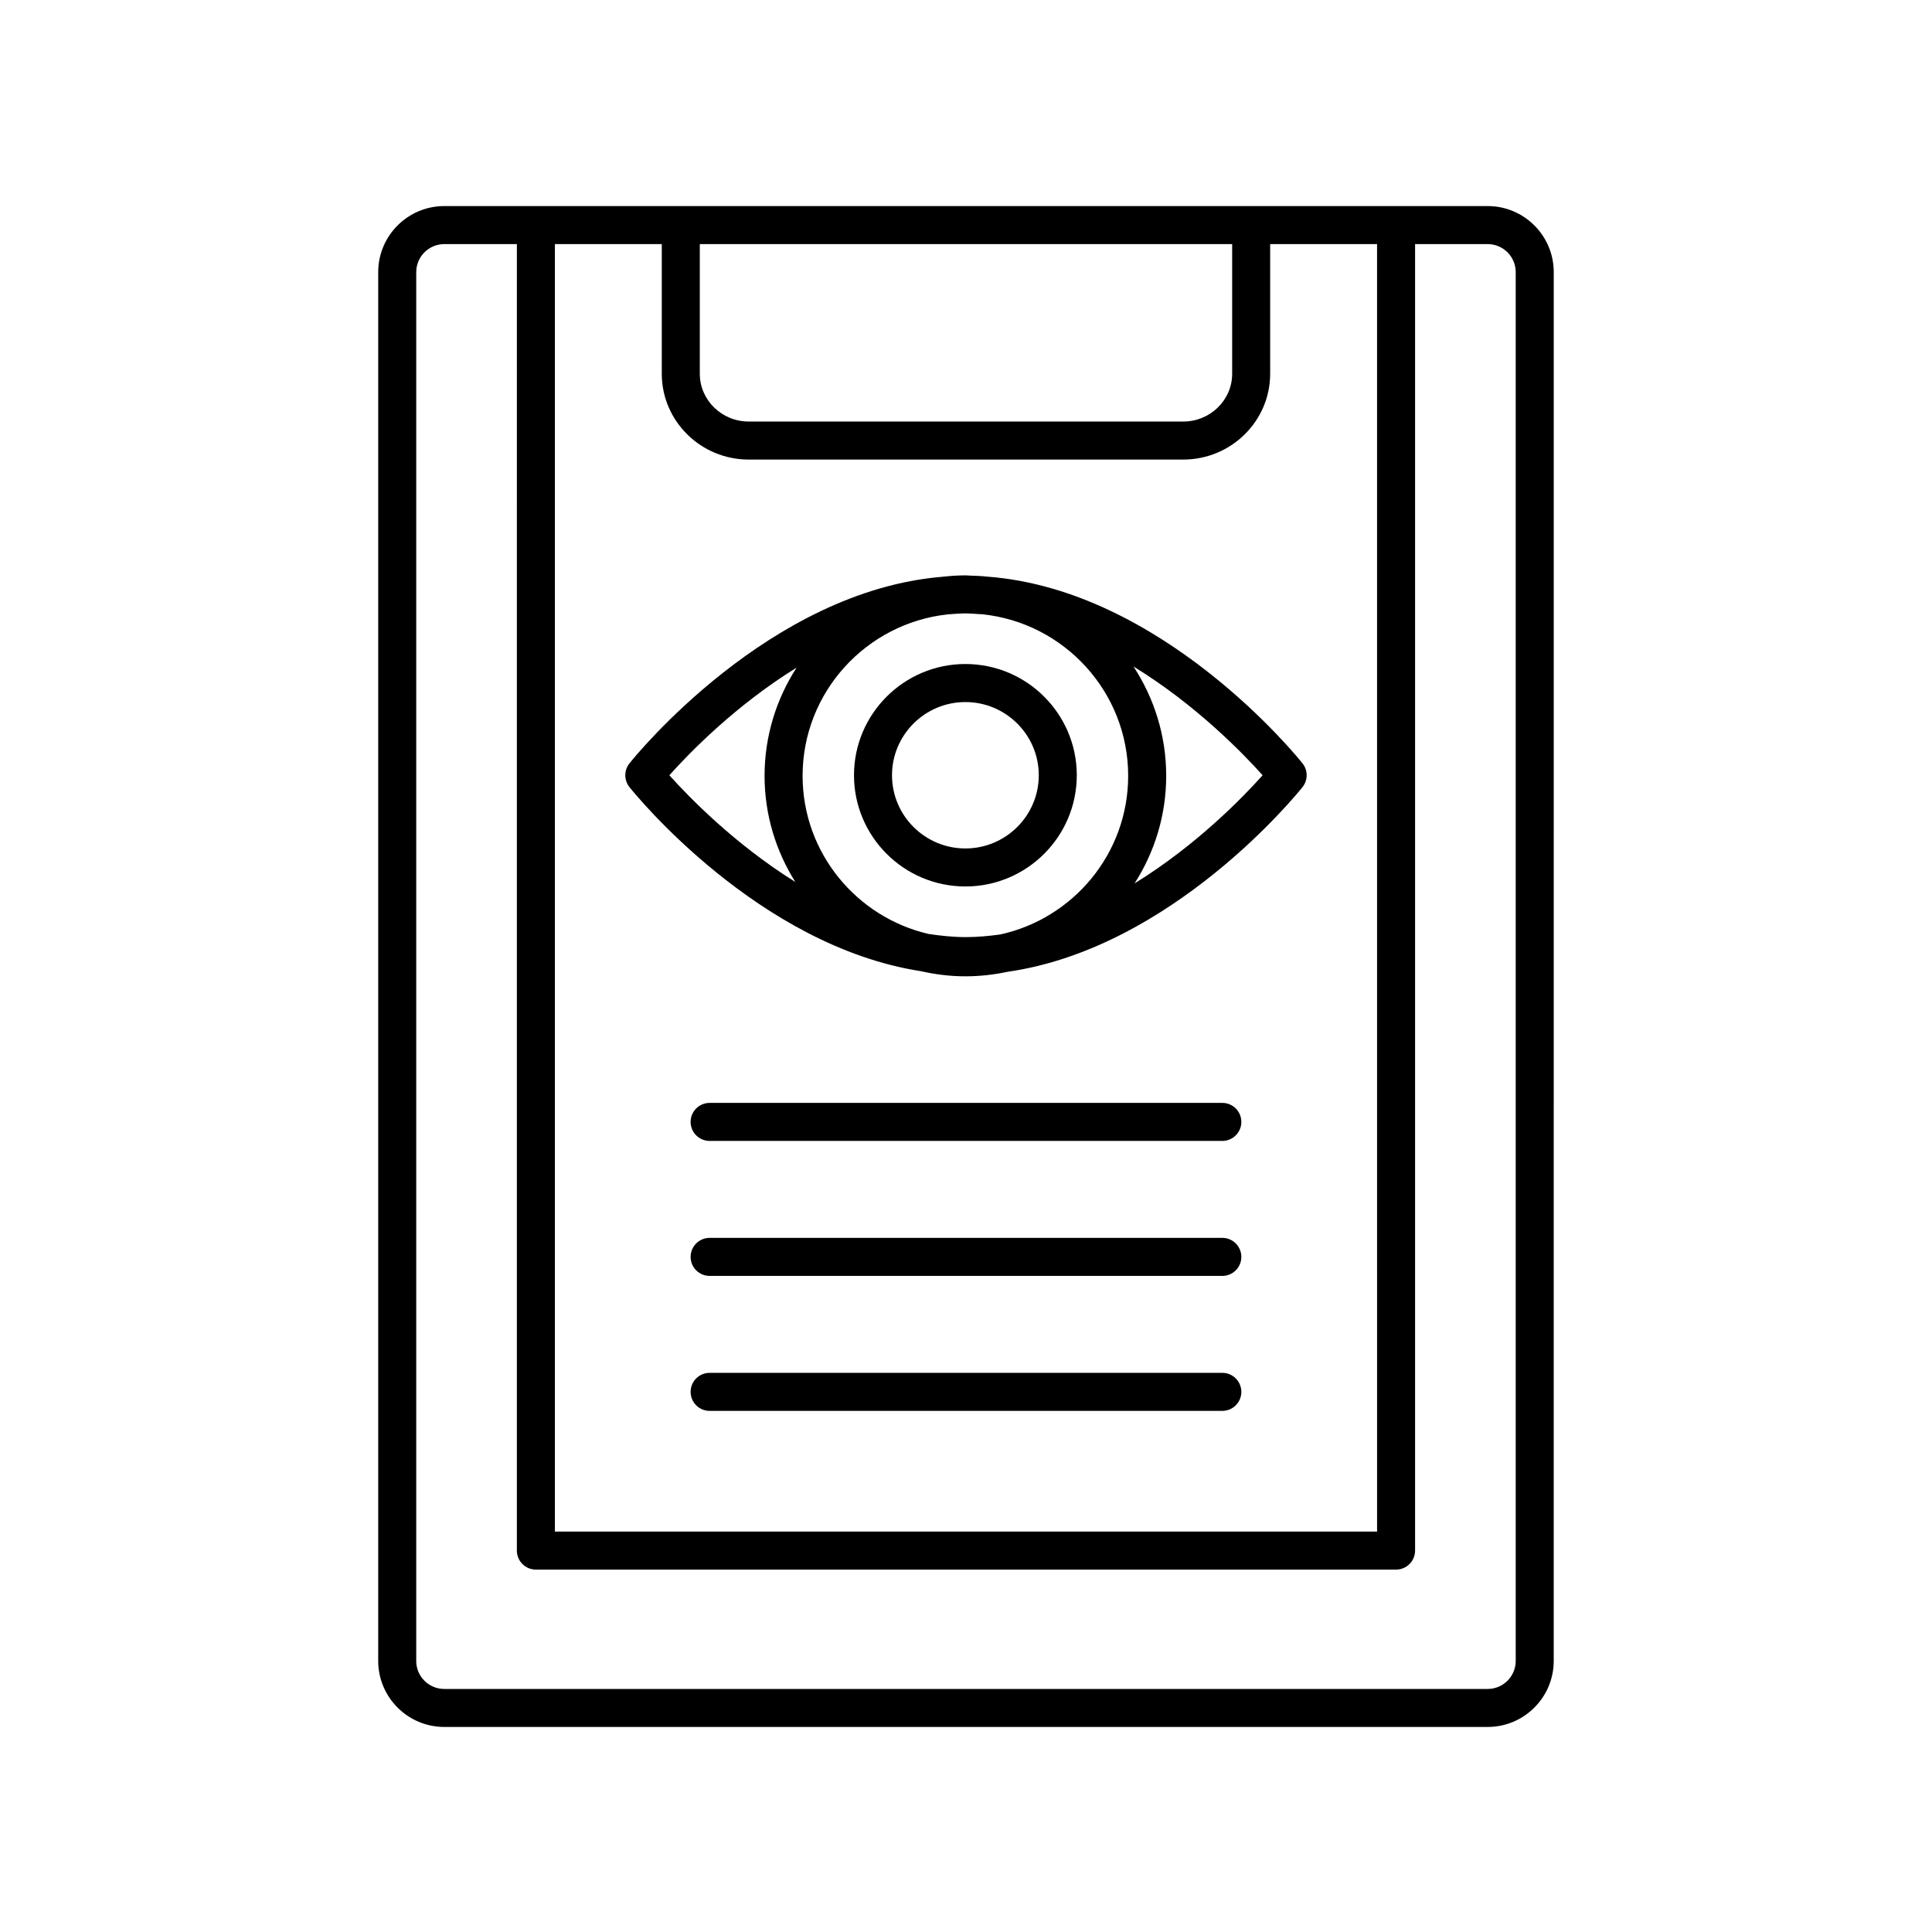
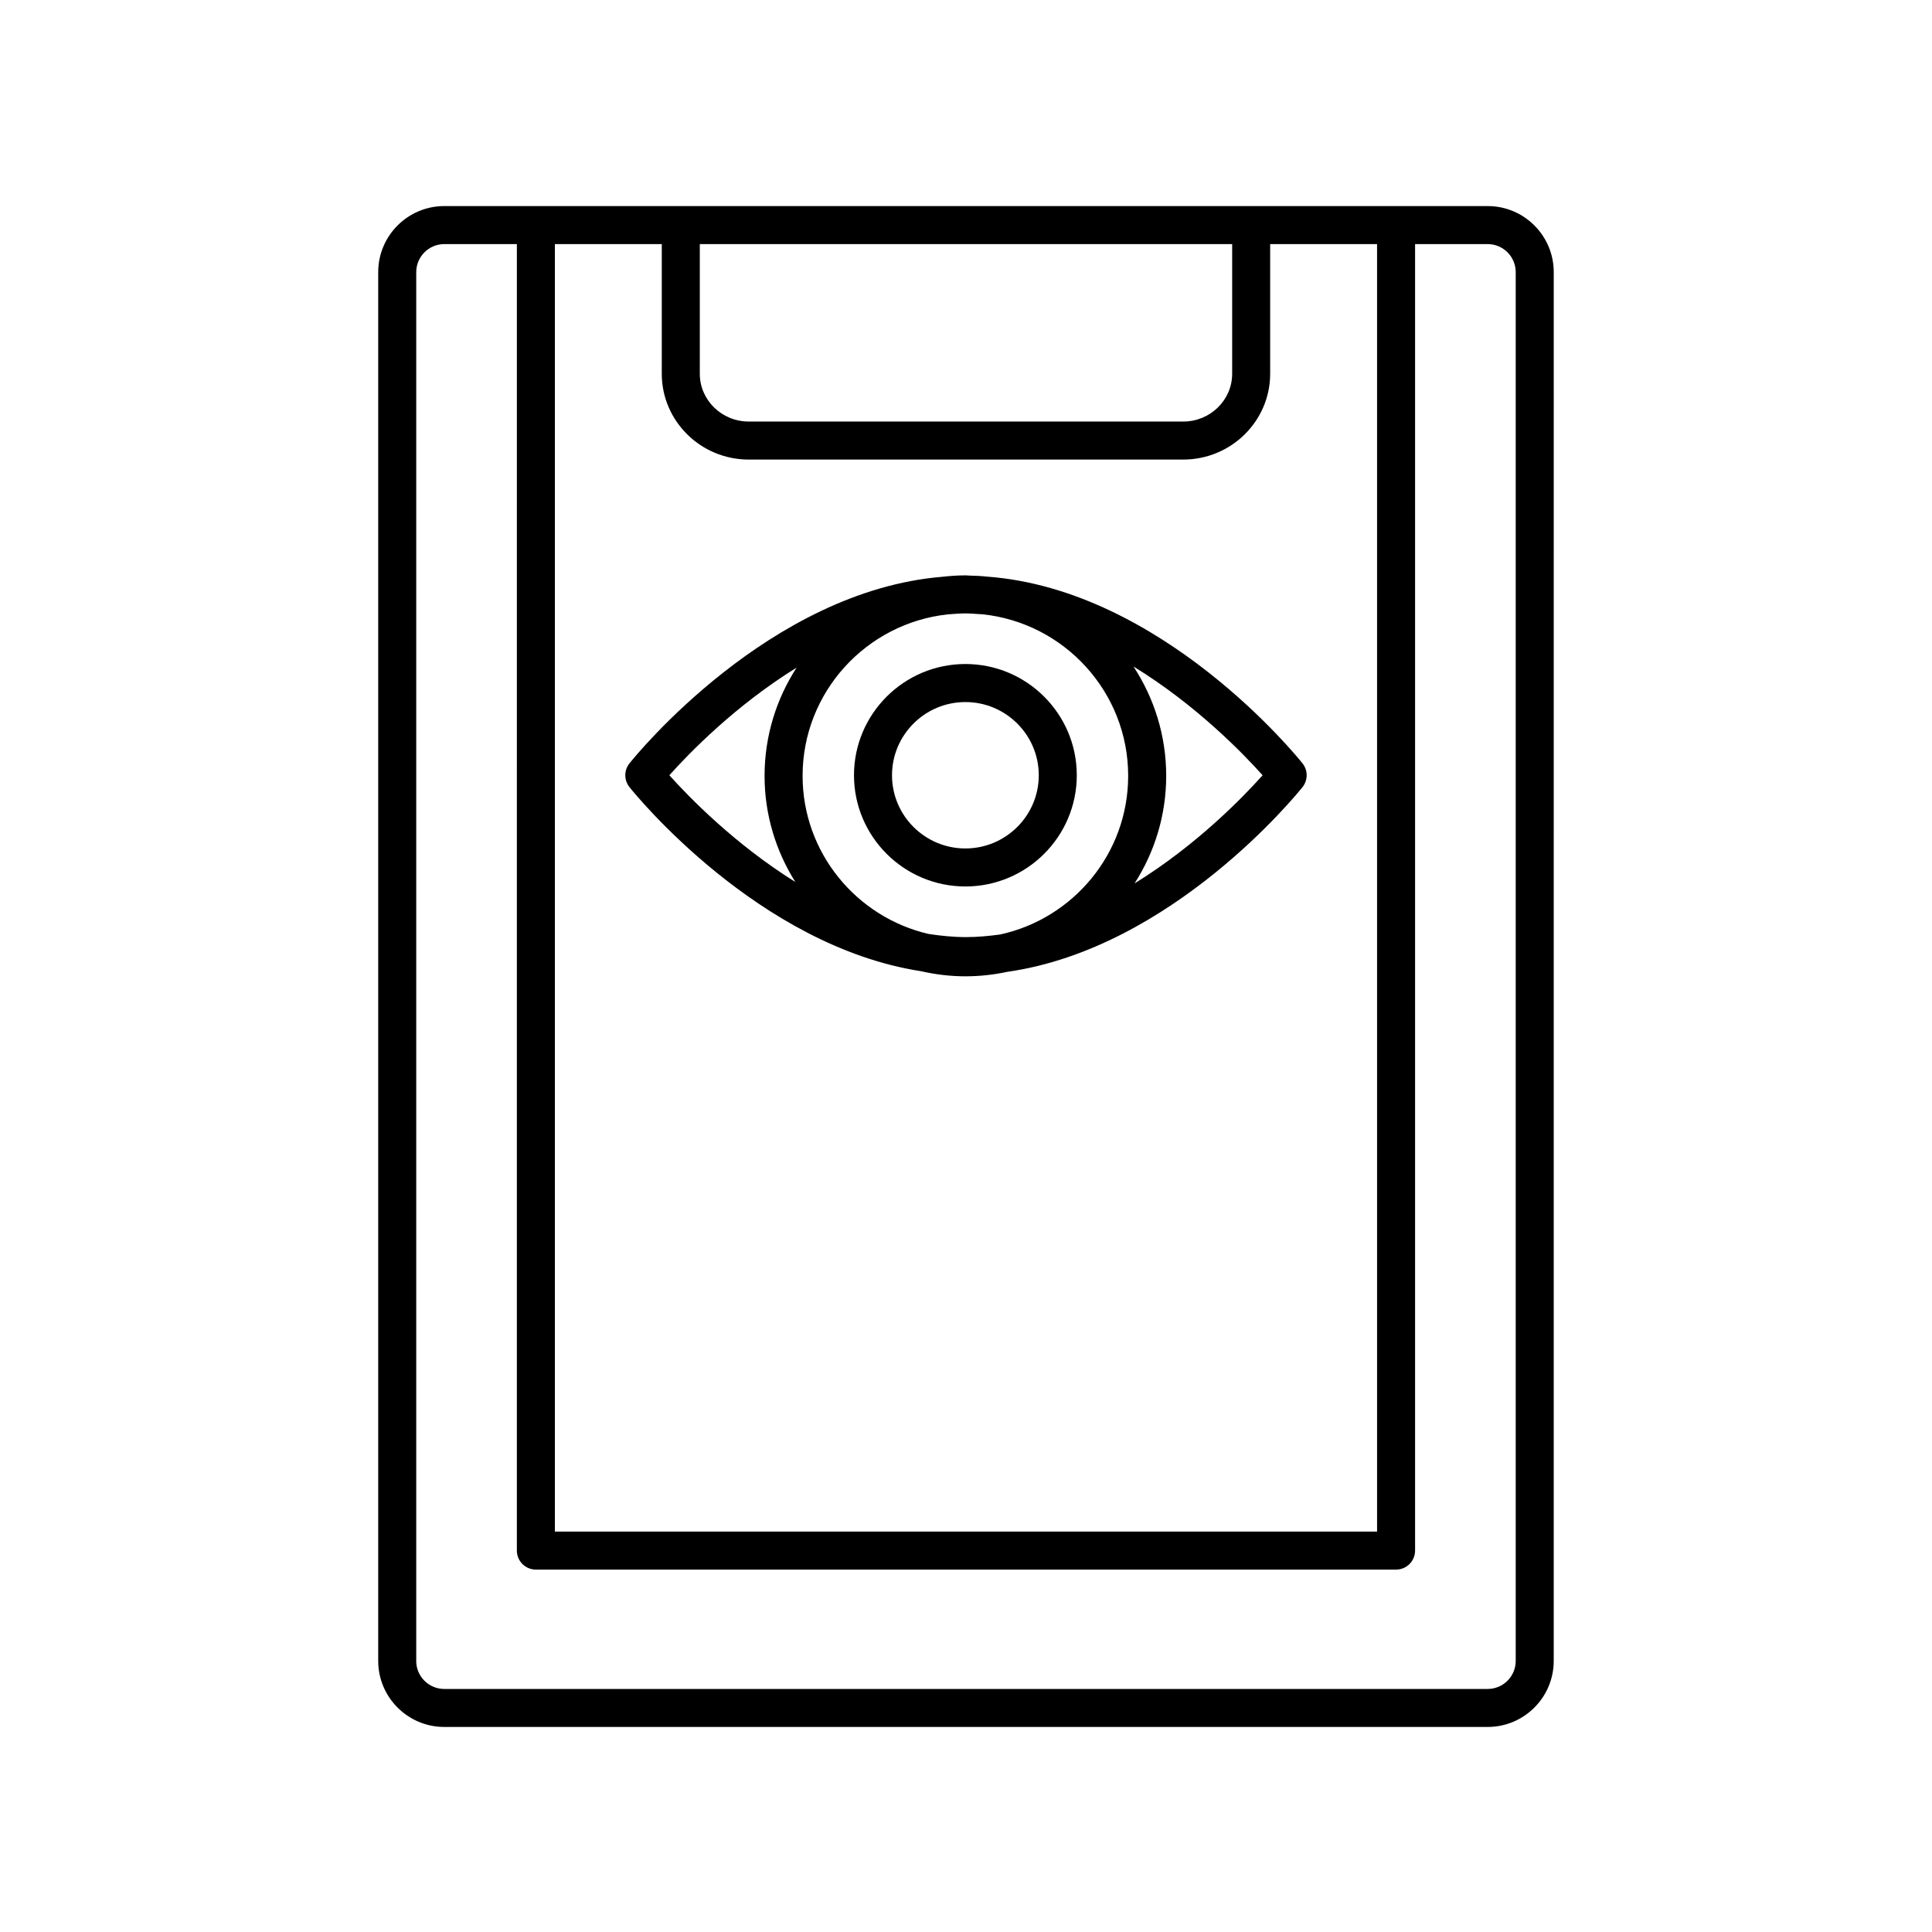
<svg xmlns="http://www.w3.org/2000/svg" fill="#000000" width="800px" height="800px" version="1.1" viewBox="144 144 512 512">
  <g>
    <path d="m399.84 319.97c-16.281 0-29.523 13.223-29.523 29.477 0 16.254 13.246 29.477 29.523 29.477s29.52-13.223 29.52-29.477c0-16.254-13.242-29.477-29.52-29.477zm0 48.879c-10.727 0-19.449-8.703-19.449-19.398s8.723-19.398 19.449-19.398c10.723 0 19.445 8.703 19.445 19.398 0 10.691-8.723 19.398-19.445 19.398z" />
    <path d="m405.68 296.82c-1.57-0.172-3.168-0.25-4.777-0.285-0.305-0.004-0.602-0.055-0.906-0.055-0.023 0-0.047 0.004-0.074 0.004-0.027 0-0.055-0.004-0.086-0.004-2.047 0-4.059 0.145-6.043 0.367-45.957 3.754-81.438 47.516-82.988 49.461-1.461 1.836-1.461 4.441 0 6.277 1.484 1.867 34.117 42.105 77.258 48.793 3.793 0.859 7.723 1.355 11.773 1.355 3.816 0 7.531-0.422 11.117-1.188 43.625-6.223 76.734-47.082 78.23-48.961 1.461-1.836 1.461-4.441 0-6.277-1.555-1.953-37.297-46.023-83.504-49.488zm37.297 52.789c0 20.57-14.539 37.797-33.898 42.035-2.992 0.406-6.012 0.699-9.082 0.699-3.352 0-6.644-0.344-9.898-0.832-19.105-4.426-33.402-21.512-33.402-41.906 0-22.188 16.91-40.496 38.543-42.797 1.555-0.113 3.106-0.246 4.684-0.25 1.035 0 2.051 0.082 3.07 0.156 0.43 0.02 0.859 0.039 1.289 0.07 21.703 2.227 38.695 20.578 38.695 42.824zm-121.59-0.16c5.172-5.789 17.434-18.445 33.719-28.52-5.348 8.281-8.488 18.113-8.488 28.68 0 10.332 3.016 19.949 8.145 28.117-16.098-10.039-28.234-22.539-33.375-28.277zm123.29 28.66c5.277-8.246 8.379-18.008 8.379-28.5 0-10.688-3.207-20.633-8.668-28.977 16.527 10.125 28.988 22.98 34.219 28.82-5.195 5.812-17.535 18.559-33.93 28.656z" />
-     <path d="m467.93 436.28h-135.87c-2.785 0-5.039 2.254-5.039 5.039 0 2.781 2.254 5.039 5.039 5.039h135.87c2.785 0 5.039-2.254 5.039-5.039 0-2.785-2.254-5.039-5.039-5.039z" />
-     <path d="m467.93 472.05h-135.87c-2.785 0-5.039 2.254-5.039 5.039 0 2.781 2.254 5.039 5.039 5.039h135.87c2.785 0 5.039-2.254 5.039-5.039s-2.254-5.039-5.039-5.039z" />
-     <path d="m467.93 507.82h-135.87c-2.785 0-5.039 2.254-5.039 5.039 0 2.781 2.254 5.039 5.039 5.039h135.87c2.785 0 5.039-2.254 5.039-5.039 0-2.781-2.254-5.039-5.039-5.039z" />
    <path d="m538.25 601.66c9.652 0 17.504-7.852 17.504-17.504l0.004-368.04c0-9.652-7.852-17.504-17.504-17.504h-276.52c-9.652 0-17.504 7.852-17.504 17.504v368.04c0 9.652 7.852 17.504 17.504 17.504zm-247.2-392.97h28.328v34.363c0 12.539 10.336 22.738 23.039 22.738h115.15c12.703 0 23.039-10.199 23.039-22.738v-34.363h28.328l0.004 341.2h-217.89zm38.406 0h141.08v34.363c0 6.981-5.816 12.66-12.965 12.66h-115.15c-7.148 0-12.965-5.68-12.965-12.66zm-75.148 375.47v-368.04c0-4.098 3.332-7.43 7.43-7.43h19.238l-0.004 346.23c0 2.781 2.254 5.039 5.039 5.039h227.96c2.785 0 5.039-2.254 5.039-5.039v-346.23h19.238c4.098 0 7.43 3.332 7.43 7.43v368.04c0 4.098-3.332 7.43-7.43 7.43h-276.52c-4.098 0-7.43-3.332-7.43-7.426z" />
  </g>
</svg>